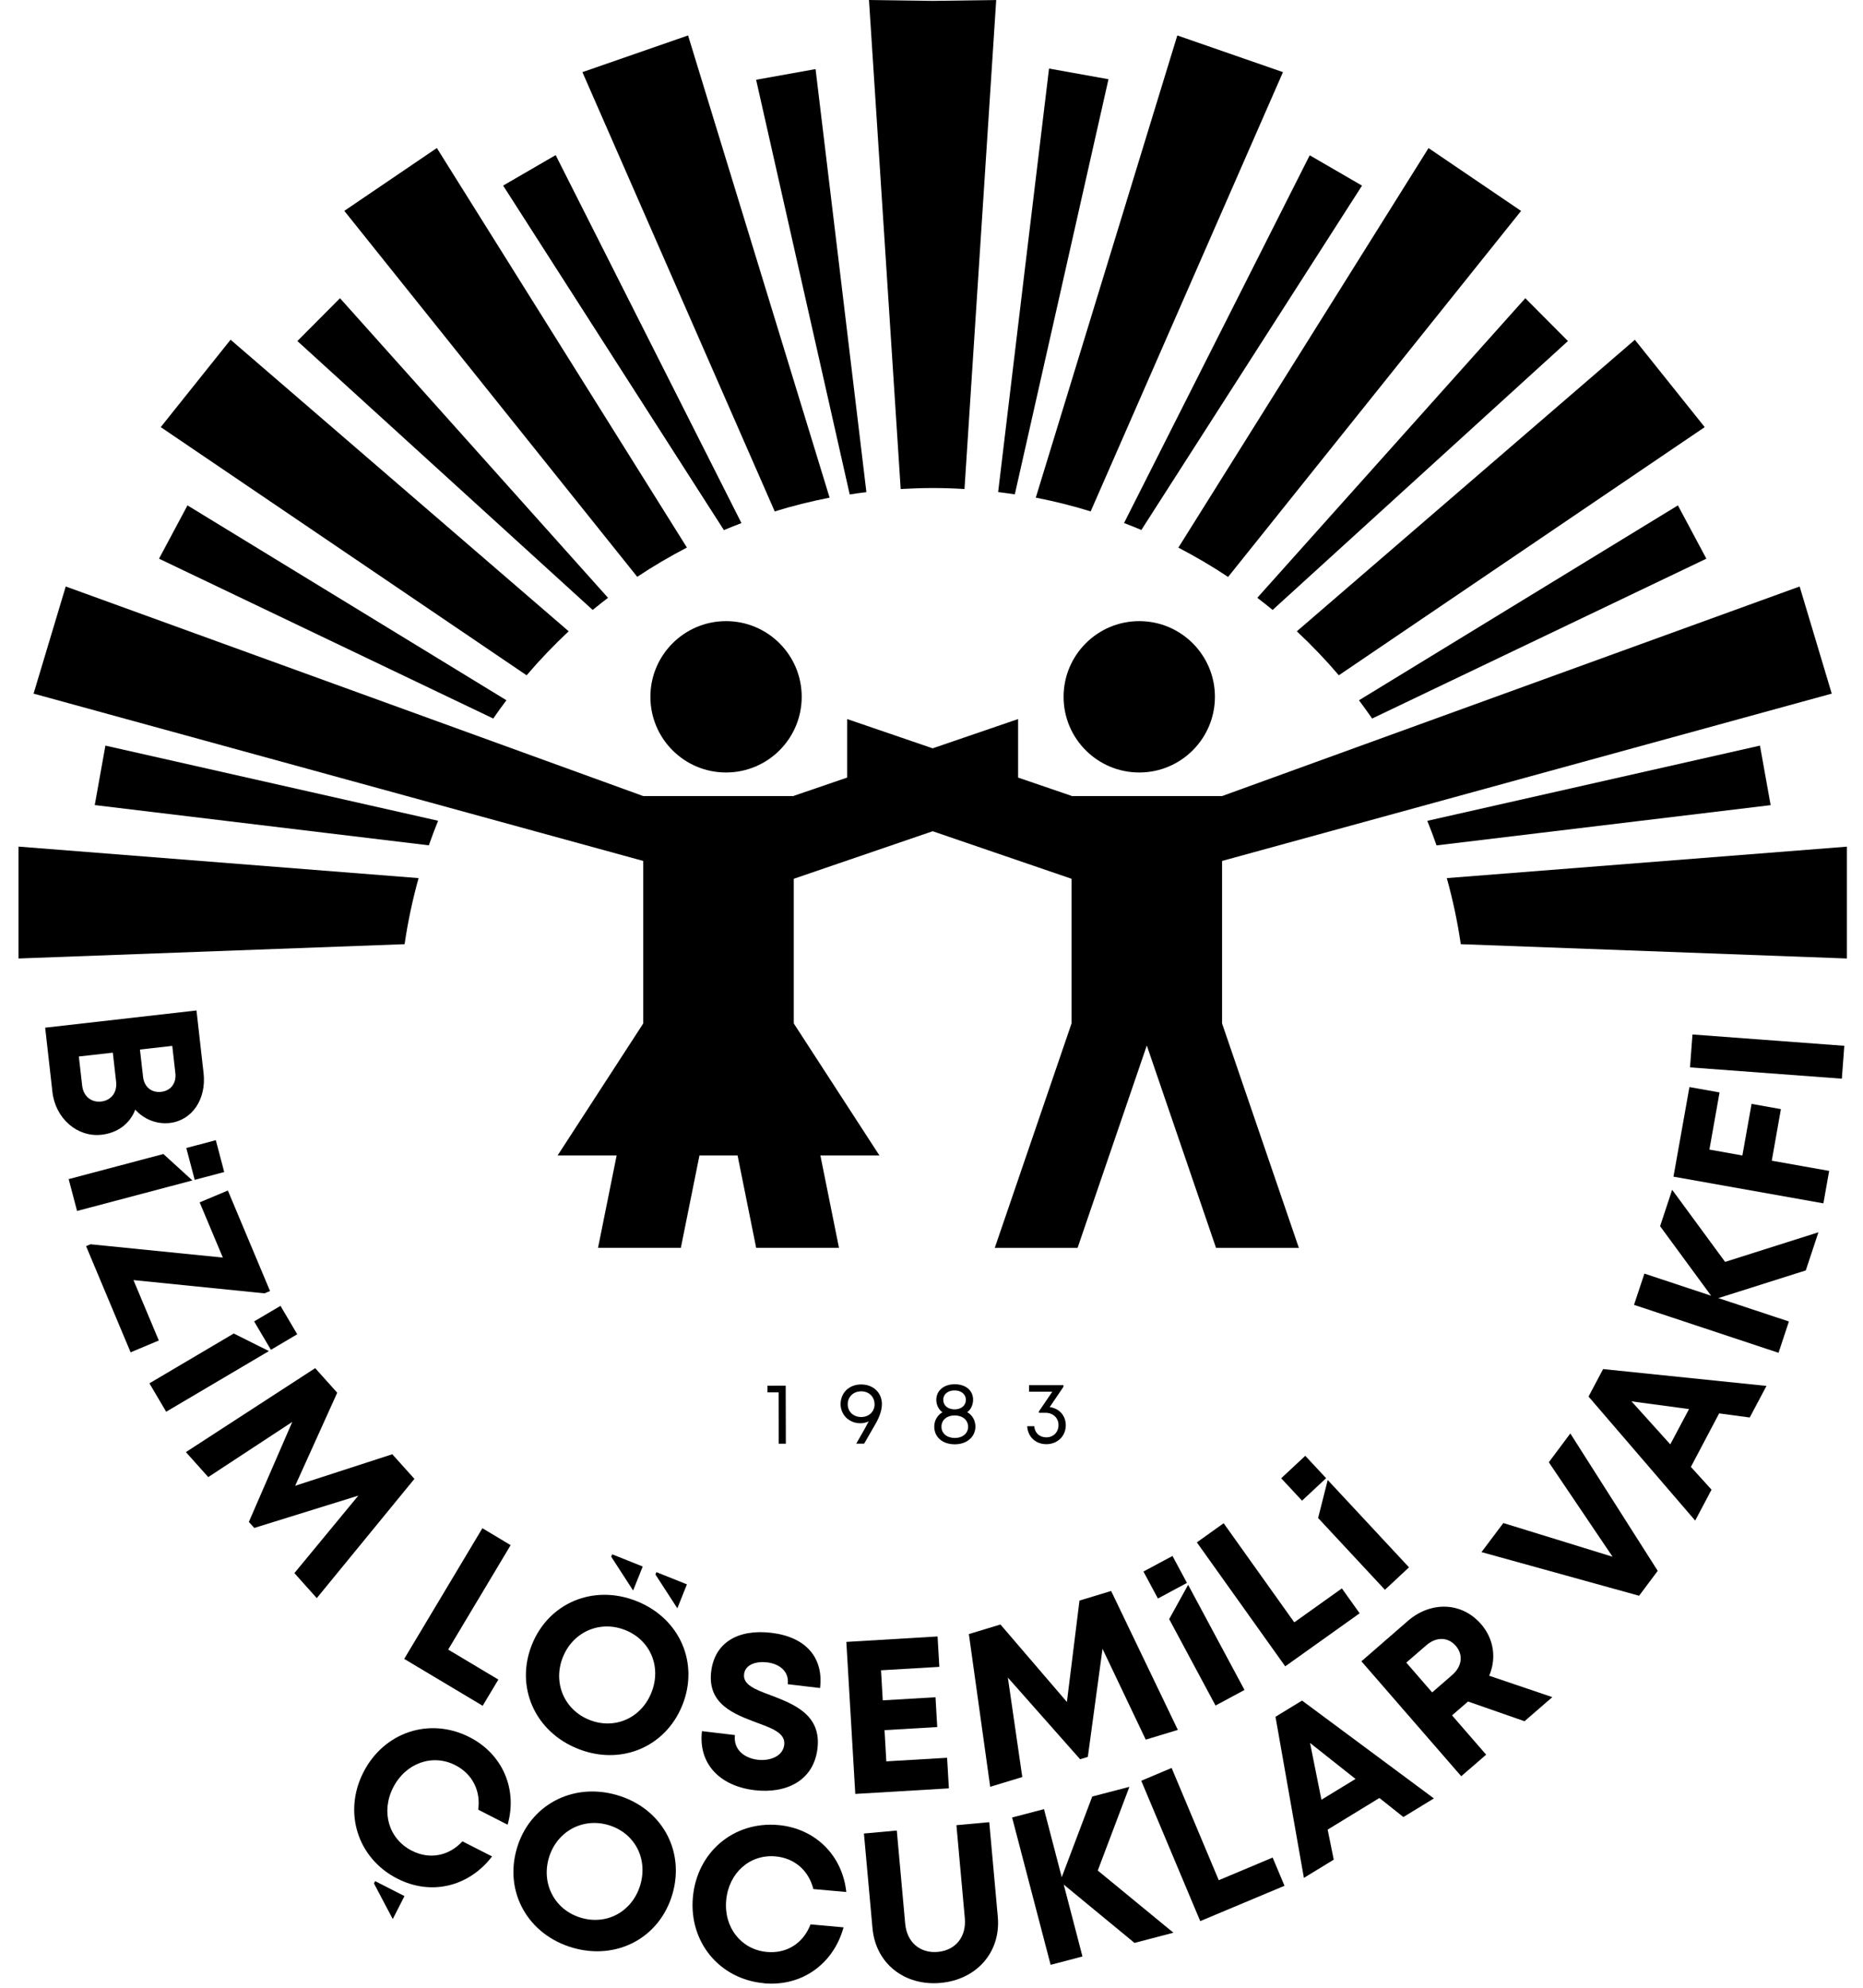
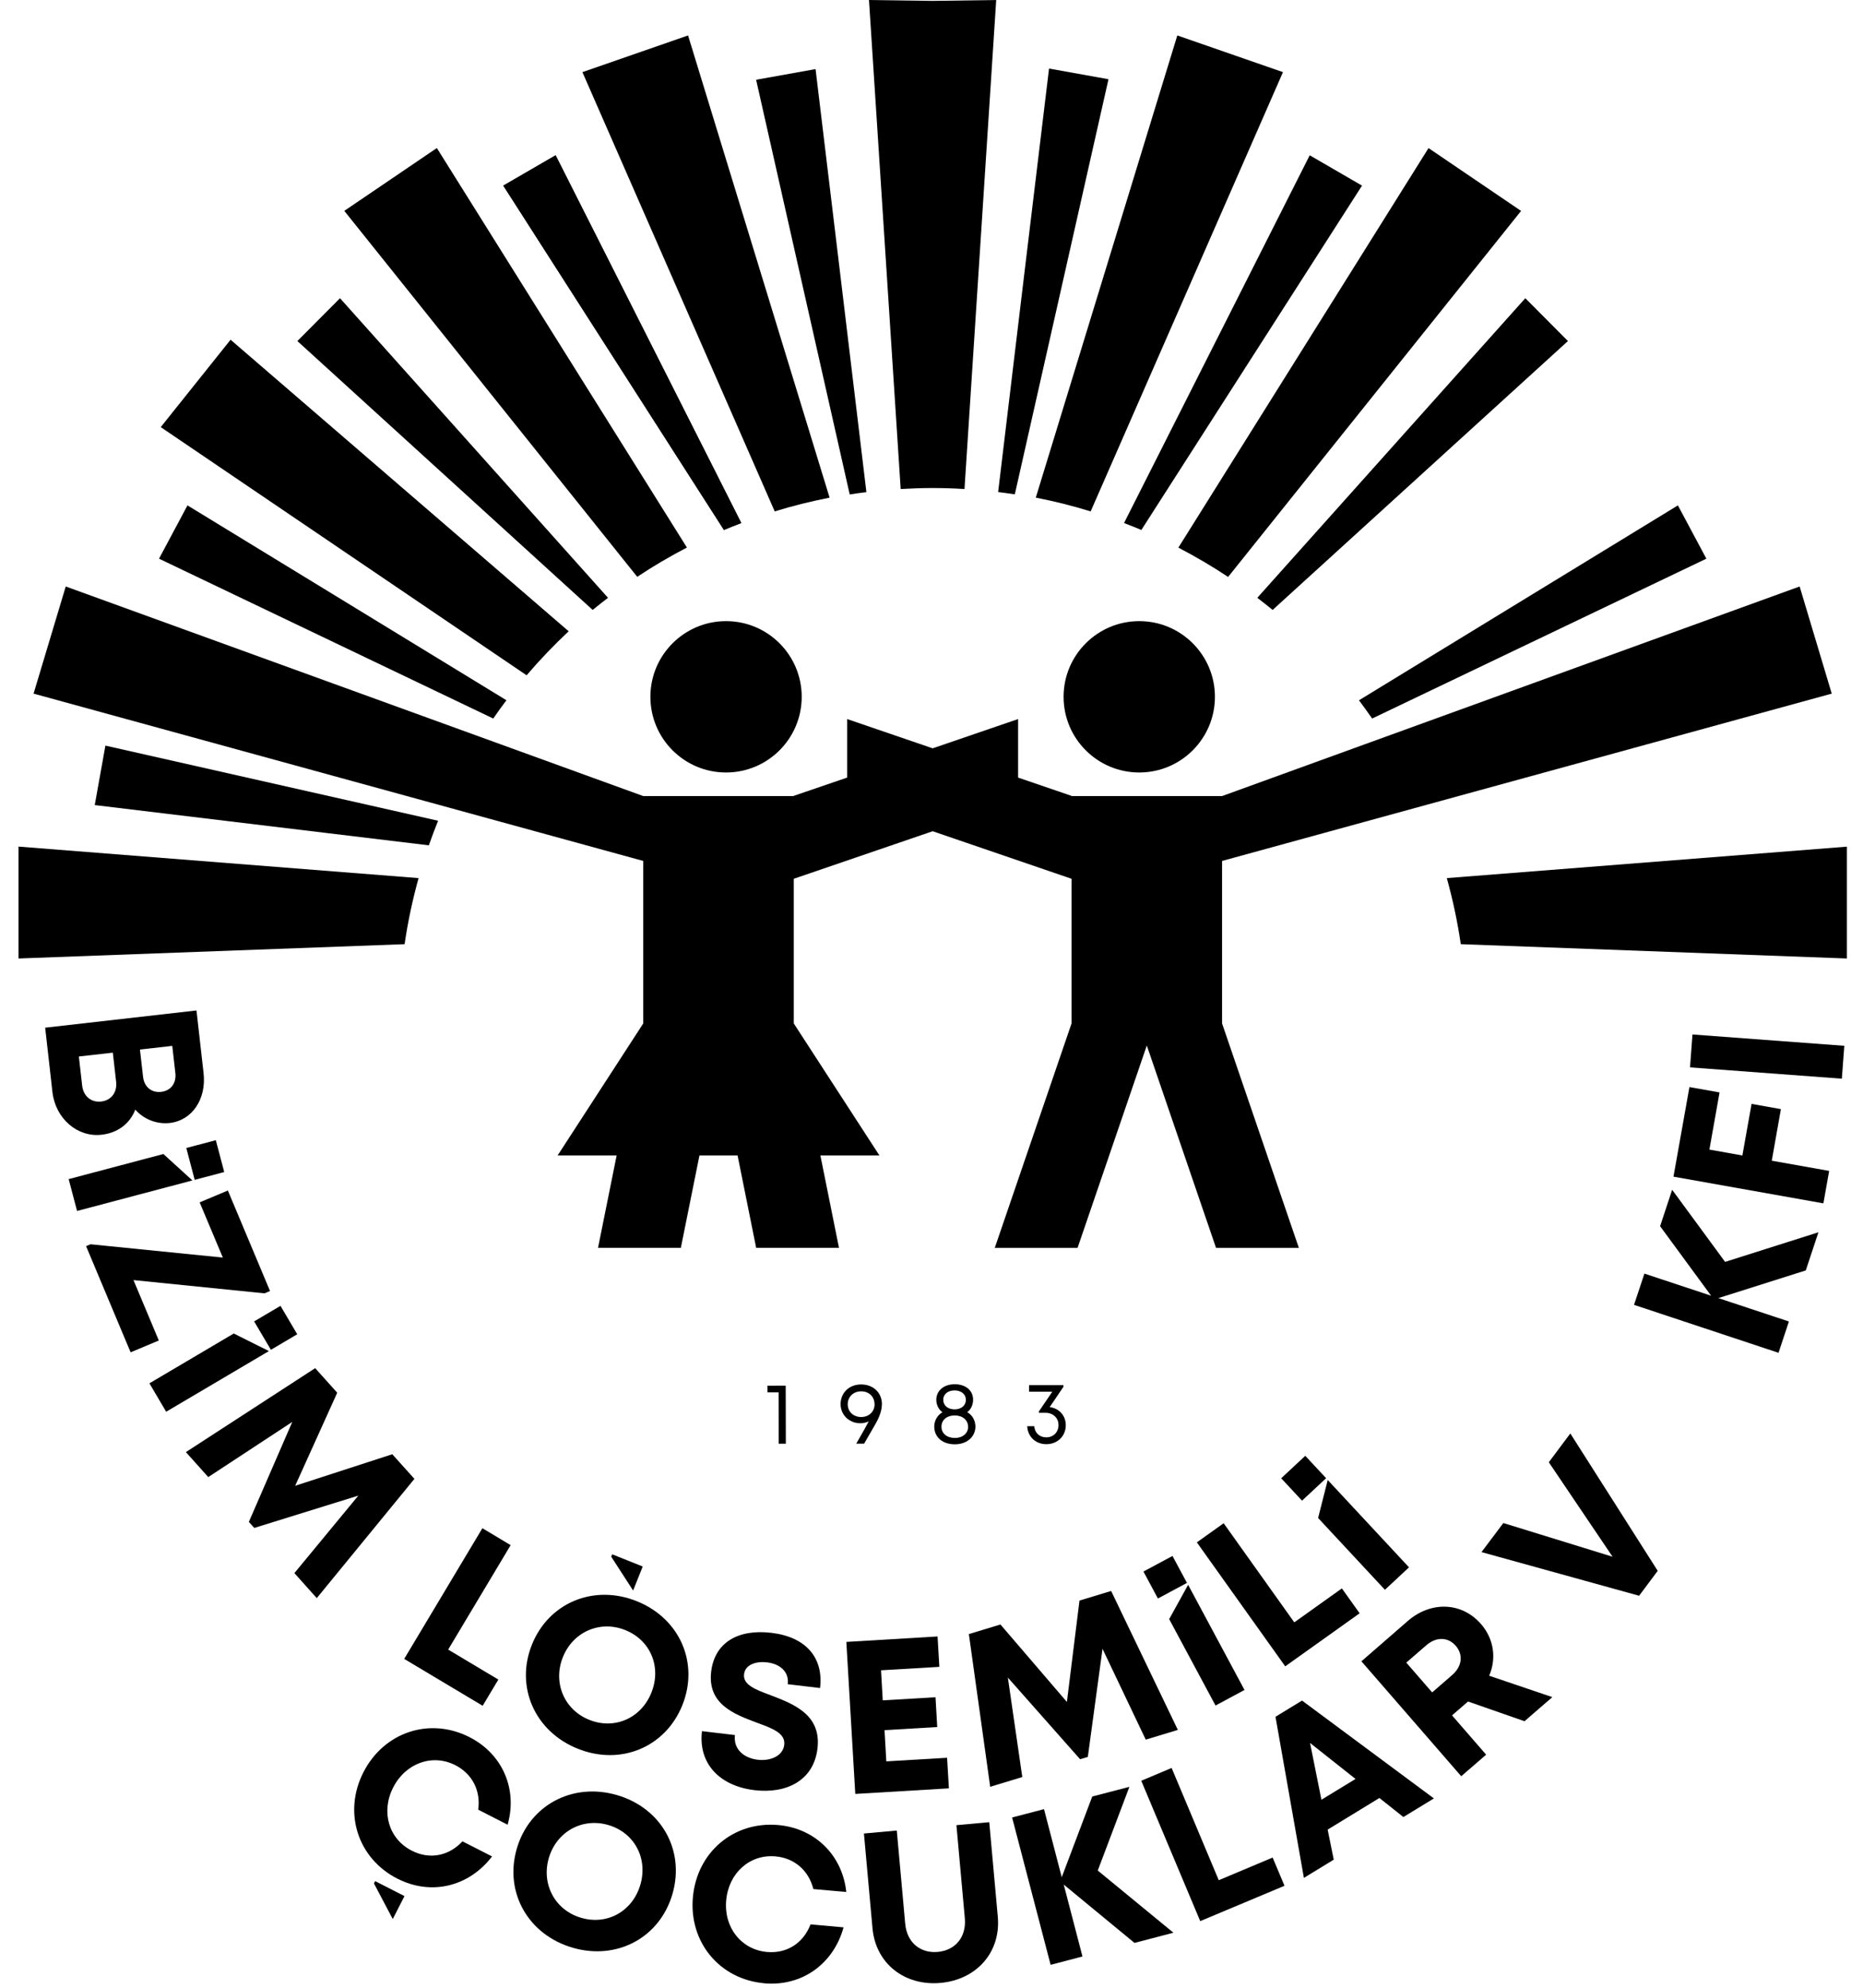
<svg xmlns="http://www.w3.org/2000/svg" width="90" height="96" viewBox="0 0 90 96" fill="none">
  <path d="M69.894 42.409C70.182 43.448 70.412 44.513 70.569 45.6L89.222 46.291V40.89L69.894 42.409Z" fill="black" />
-   <path d="M85.023 36.01C79.667 37.222 74.31 38.431 68.951 39.643C69.111 40.033 69.258 40.429 69.398 40.829C74.956 40.161 84.467 39.016 85.538 38.885C85.366 37.928 85.193 36.969 85.023 36.013" fill="black" />
  <path d="M65.65 33.819C65.868 34.11 66.079 34.404 66.287 34.702C71.669 32.127 77.051 29.556 82.433 26.982C81.976 26.125 81.515 25.265 81.058 24.408C80.028 25.038 69.929 31.206 65.654 33.819" fill="black" />
-   <path d="M64.678 32.613L82.353 20.628L78.979 16.41L62.648 30.49C63.364 31.158 64.042 31.868 64.681 32.617" fill="black" />
  <path d="M61.48 29.457C66.236 25.127 70.991 20.8 75.746 16.471C75.059 15.78 74.374 15.092 73.687 14.402C72.795 15.399 63.198 26.122 60.739 28.872C60.988 29.064 61.237 29.256 61.48 29.457Z" fill="black" />
  <path d="M59.331 27.861L73.482 10.187L69.011 7.152L56.926 26.448C57.755 26.88 58.557 27.35 59.331 27.865" fill="black" />
  <path d="M55.139 25.594C58.692 20.052 62.245 14.507 65.798 8.965C64.957 8.476 64.115 7.99 63.271 7.5C62.638 8.757 55.497 22.898 54.301 25.261C54.583 25.37 54.861 25.476 55.136 25.594" fill="black" />
  <path d="M52.689 24.699L61.979 3.484L56.875 1.712L50.038 24.034C50.94 24.209 51.826 24.43 52.689 24.699Z" fill="black" />
  <path d="M40.077 24.034L33.24 1.712L28.136 3.484L37.426 24.699C38.289 24.43 39.175 24.213 40.077 24.034Z" fill="black" />
  <path d="M35.811 25.261C34.618 22.898 27.474 8.757 26.841 7.5C26 7.99 25.155 8.476 24.314 8.965C27.867 14.507 31.42 20.052 34.973 25.594C35.248 25.476 35.529 25.37 35.808 25.261" fill="black" />
  <path d="M33.185 26.445L21.104 7.149L16.633 10.184L30.784 27.858C31.558 27.343 32.36 26.873 33.188 26.442" fill="black" />
  <path d="M29.373 28.872C26.911 26.122 17.317 15.399 16.425 14.402C15.738 15.092 15.053 15.78 14.366 16.471C19.121 20.8 23.876 25.127 28.631 29.457C28.875 29.256 29.124 29.064 29.373 28.872Z" fill="black" />
  <path d="M27.471 30.487L11.139 16.407L7.765 20.628L25.44 32.614C26.076 31.869 26.754 31.159 27.474 30.487" fill="black" />
  <path d="M24.465 33.819C20.186 31.206 10.09 25.038 9.057 24.408C8.6 25.265 8.139 26.125 7.682 26.982C13.064 29.556 18.446 32.127 23.828 34.702C24.036 34.404 24.244 34.107 24.465 33.819Z" fill="black" />
  <path d="M4.577 38.882C5.648 39.009 15.159 40.157 20.717 40.826C20.857 40.426 21.005 40.033 21.164 39.639C15.808 38.431 10.451 37.219 5.092 36.01C4.919 36.966 4.749 37.925 4.577 38.882Z" fill="black" />
  <path d="M0.893 46.291L19.546 45.6C19.703 44.513 19.933 43.448 20.221 42.409L0.893 40.887V46.291Z" fill="black" />
  <path d="M51.381 33.653C51.381 35.674 53.019 37.308 55.037 37.308C57.054 37.308 58.692 35.671 58.692 33.653C58.692 31.635 57.054 29.998 55.037 29.998C53.019 29.998 51.381 31.635 51.381 33.653Z" fill="black" />
  <path d="M59.037 49.428V41.58C68.855 38.888 78.672 36.192 88.49 33.499L86.939 28.325L59.037 38.447H51.765V38.437L49.184 37.554V34.727L45.056 36.141L40.924 34.727V37.554L38.343 38.437V38.447H31.075L3.176 28.325L1.622 33.499C11.44 36.192 21.257 38.888 31.075 41.58V49.428L26.937 55.805H29.789L28.89 60.266H32.891L33.79 55.805H35.632L36.53 60.266H40.531L39.632 55.805H42.485L38.347 49.428V42.441L45.056 40.145L51.765 42.441V49.428L48.056 60.269H52.056L55.401 50.493L58.746 60.269H62.747L59.037 49.428Z" fill="black" />
  <path d="M31.42 33.653C31.42 35.674 33.057 37.308 35.075 37.308C37.093 37.308 38.73 35.671 38.73 33.653C38.73 31.635 37.093 29.998 35.075 29.998C33.057 29.998 31.42 31.635 31.42 33.653Z" fill="black" />
  <path d="M8.472 51.83L8.322 50.512L6.761 50.688L6.911 52.006C6.969 52.505 7.327 52.783 7.784 52.732C8.242 52.681 8.526 52.325 8.472 51.83ZM4.893 53.199C5.363 53.144 5.67 52.764 5.61 52.242L5.45 50.839L3.809 51.024L3.969 52.428C4.027 52.949 4.41 53.253 4.89 53.199M6.534 53.595C6.268 54.279 5.677 54.718 4.903 54.804C3.729 54.935 2.677 54.011 2.533 52.741L2.182 49.633L9.492 48.801L9.834 51.823C9.978 53.083 9.281 54.113 8.203 54.235C7.576 54.305 6.953 54.062 6.534 53.589V53.595Z" fill="black" />
  <path d="M7.672 64.74L6.31 65.312L4.158 60.183L4.375 60.093L10.765 60.736L9.645 58.069L11.008 57.497L13.045 62.351L12.776 62.463L6.448 61.823L7.672 64.74Z" fill="black" />
  <path d="M14.222 75.974L17.311 72.232L12.284 73.793L12.022 73.502L14.119 68.673L10.061 71.337L8.98 70.131L15.226 66.076L16.291 67.263L14.26 71.756L18.951 70.234L20.02 71.423L15.303 77.183L14.222 75.974Z" fill="black" />
  <path d="M24.075 81.116L23.317 82.382L19.527 80.118L23.304 73.806L24.669 74.624L21.651 79.668L24.075 81.116Z" fill="black" />
  <path d="M33.911 83.607L35.504 83.796C35.421 84.503 35.961 84.912 36.607 84.989C37.202 85.059 37.822 84.816 37.886 84.269C37.953 83.703 37.307 83.47 36.537 83.189C35.469 82.785 34.17 82.306 34.356 80.733C34.522 79.332 35.648 78.667 37.266 78.859C38.945 79.06 39.792 80.07 39.616 81.525L38.056 81.34C38.129 80.71 37.646 80.355 37.058 80.285C36.546 80.224 36.003 80.377 35.945 80.857C35.884 81.372 36.498 81.602 37.25 81.88C38.331 82.296 39.687 82.808 39.492 84.445C39.303 86.022 37.957 86.639 36.444 86.457C34.768 86.255 33.726 85.178 33.911 83.607Z" fill="black" />
  <path d="M45.753 84.893L45.84 86.37L41.318 86.639L40.886 79.297L45.293 79.034L45.379 80.502L42.562 80.668L42.645 82.12L45.194 81.97L45.277 83.409L42.731 83.559L42.817 85.066L45.753 84.893Z" fill="black" />
  <path d="M55.35 84.017L53.262 79.632L52.552 84.851L52.178 84.963L48.689 81.02L49.386 85.824L47.835 86.294L46.805 78.919L48.331 78.456L51.541 82.197L52.149 77.301L53.678 76.837L56.901 83.547L55.35 84.017Z" fill="black" />
  <path d="M64.825 76.713L65.683 77.915L62.088 80.477L57.819 74.49L59.114 73.566L62.526 78.353L64.825 76.713Z" fill="black" />
  <path d="M30.937 91.02C31.308 89.738 30.64 88.503 29.38 88.139C28.12 87.774 26.879 88.471 26.511 89.741C26.143 91.014 26.825 92.264 28.085 92.625C29.345 92.99 30.566 92.299 30.937 91.017M24.963 89.29C25.568 87.192 27.643 86.07 29.799 86.693C31.948 87.314 33.096 89.357 32.488 91.465C31.881 93.572 29.818 94.688 27.669 94.068C25.514 93.444 24.356 91.391 24.963 89.293" fill="black" />
  <path d="M36.914 95.782C34.762 95.59 33.278 93.796 33.473 91.631C33.668 89.45 35.446 87.95 37.598 88.142C39.383 88.302 40.697 89.607 40.883 91.375L39.293 91.234C39.069 90.342 38.385 89.738 37.464 89.655C36.223 89.543 35.2 90.457 35.082 91.778C34.963 93.096 35.814 94.16 37.052 94.272C38.014 94.359 38.81 93.844 39.156 92.939L40.752 93.083C40.259 94.864 38.727 95.948 36.914 95.785V95.782Z" fill="black" />
  <path d="M42.149 93.121L41.736 88.551L43.323 88.407L43.729 92.904C43.812 93.818 44.461 94.346 45.305 94.269C46.147 94.192 46.69 93.559 46.61 92.645L46.204 88.148L47.79 88.004L48.203 92.574C48.356 94.292 47.17 95.609 45.44 95.766C43.706 95.923 42.303 94.838 42.149 93.121Z" fill="black" />
  <path d="M54.806 93.834L51.388 91.017L52.293 94.49L50.755 94.893L48.894 87.777L50.435 87.374L51.292 90.662L52.766 86.764L54.56 86.297L53.032 90.339L56.687 93.342L54.806 93.834Z" fill="black" />
  <path d="M61.48 89.712L62.053 91.075L57.982 92.782L55.133 86.003L56.6 85.385L58.877 90.806L61.48 89.712Z" fill="black" />
  <path d="M63.837 86.92L65.484 85.916L63.287 84.177L63.837 86.92ZM66.635 86.837L64.138 88.363L64.432 89.814L62.99 90.694L61.618 82.913L62.9 82.13L69.27 86.856L67.796 87.755L66.632 86.831L66.635 86.837Z" fill="black" />
  <path d="M69.184 81.737L70.147 80.902C70.649 80.467 70.687 79.904 70.326 79.485C69.965 79.07 69.402 79.028 68.9 79.463L67.937 80.297L69.184 81.733V81.737ZM70.917 82.178L70.147 82.846L71.794 84.743L70.591 85.785L65.769 80.234L68.01 78.286C69.123 77.32 70.617 77.365 71.547 78.436C72.177 79.162 72.296 80.103 71.941 80.931L74.992 81.964L73.648 83.128L70.917 82.175V82.178Z" fill="black" />
  <path d="M75.861 69.23L80.083 75.865L79.184 77.068L71.57 74.96L72.625 73.556L77.902 75.184L74.822 70.621L75.861 69.23Z" fill="black" />
-   <path d="M80.69 69.757L81.595 68.053L78.816 67.679L80.69 69.757ZM83.053 68.257L81.685 70.845L82.683 71.945L81.893 73.438L76.741 67.448L77.444 66.121L85.337 66.934L84.528 68.459L83.053 68.261V68.257Z" fill="black" />
  <path d="M87.236 61.356L83.012 62.693L86.421 63.822L85.919 65.335L78.938 63.019L79.44 61.51L82.663 62.578L80.198 59.22L80.78 57.461L83.338 60.944L87.847 59.514L87.236 61.356Z" fill="black" />
  <path d="M82.58 55.52L84.173 55.805L84.617 53.313L86.034 53.566L85.593 56.057L88.365 56.55L88.087 58.117L80.844 56.828L81.615 52.501L83.07 52.76L82.58 55.52Z" fill="black" />
  <path d="M81.762 49.961L81.643 51.55L88.978 52.096L89.097 50.508L81.762 49.961Z" fill="black" />
  <path d="M37.957 66.921L37.963 69.725H37.618L37.614 67.244H37.074V66.924L37.957 66.921Z" fill="black" />
  <path d="M42.248 67.816C42.248 67.458 41.976 67.192 41.602 67.196C41.228 67.196 40.953 67.458 40.953 67.819C40.953 68.181 41.228 68.436 41.605 68.436C41.98 68.436 42.251 68.174 42.251 67.816M42.603 67.816C42.603 68.085 42.504 68.401 42.306 68.75L41.746 69.722H41.365C41.746 69.057 41.871 68.836 41.967 68.647C41.842 68.705 41.705 68.737 41.561 68.737C41.026 68.737 40.611 68.337 40.608 67.819C40.608 67.263 41.023 66.863 41.602 66.863C42.187 66.863 42.603 67.26 42.606 67.816" fill="black" />
  <path d="M45.568 67.605C45.568 67.88 45.791 68.066 46.118 68.066C46.438 68.066 46.661 67.877 46.661 67.605C46.661 67.34 46.438 67.151 46.114 67.151C45.788 67.151 45.564 67.34 45.568 67.605ZM46.767 68.907C46.767 68.58 46.501 68.36 46.121 68.36C45.743 68.36 45.478 68.58 45.481 68.907C45.481 69.226 45.743 69.447 46.124 69.447C46.508 69.447 46.77 69.223 46.77 68.903M47.122 68.891C47.122 69.393 46.712 69.754 46.127 69.754C45.532 69.754 45.133 69.409 45.133 68.897C45.133 68.606 45.286 68.344 45.529 68.206C45.347 68.078 45.232 67.851 45.232 67.605C45.232 67.164 45.593 66.853 46.121 66.853C46.652 66.853 47.01 67.154 47.01 67.602C47.01 67.851 46.895 68.085 46.725 68.203C46.965 68.331 47.119 68.596 47.122 68.894" fill="black" />
  <path d="M51.487 68.83C51.487 69.364 51.081 69.748 50.547 69.748C50.029 69.748 49.651 69.389 49.623 68.881H49.965C49.987 69.204 50.221 69.418 50.547 69.418C50.889 69.418 51.138 69.165 51.135 68.82C51.135 68.478 50.867 68.228 50.502 68.232H50.189V68.165L50.835 67.215H49.712V66.898H51.375V66.975L50.71 67.957C51.173 68.017 51.487 68.372 51.487 68.833" fill="black" />
  <path d="M9.406 56.982L10.832 56.604L10.426 55.066L9 55.444C9.134 55.955 9.271 56.47 9.406 56.982Z" fill="black" />
  <path d="M7.893 55.734L3.317 56.946L3.723 58.485L9.294 57.01C8.827 56.585 8.36 56.16 7.893 55.734Z" fill="black" />
  <path d="M13.086 65.191L14.359 64.439L13.55 63.067L12.277 63.819C12.546 64.276 12.818 64.733 13.086 65.188" fill="black" />
  <path d="M11.296 64.401L7.218 66.809L8.027 68.181L12.991 65.251C12.425 64.97 11.862 64.685 11.296 64.404" fill="black" />
  <path d="M31.468 81.749C31.967 80.512 31.426 79.213 30.208 78.727C28.993 78.238 27.685 78.804 27.192 80.032C26.7 81.26 27.25 82.574 28.468 83.061C29.684 83.55 30.972 82.987 31.468 81.749ZM25.696 79.431C26.508 77.403 28.686 76.495 30.768 77.333C32.843 78.168 33.78 80.317 32.965 82.35C32.149 84.384 29.984 85.289 27.909 84.455C25.827 83.62 24.884 81.458 25.696 79.431Z" fill="black" />
  <path d="M29.572 75.066L31.049 75.657L30.585 76.815L29.527 75.181L29.575 75.066H29.572Z" fill="black" />
-   <path d="M31.708 75.926L33.185 76.517L32.722 77.675L31.663 76.041L31.711 75.926H31.708Z" fill="black" />
  <path d="M56.642 75.146L55.239 75.899L55.938 77.201L57.341 76.448L56.642 75.146Z" fill="black" />
  <path d="M56.482 78.197L58.721 82.37L60.121 81.618L57.397 76.54C57.093 77.093 56.786 77.647 56.482 78.197Z" fill="black" />
  <path d="M64.064 71.391L63.057 70.31L61.893 71.394L62.9 72.475C63.287 72.114 63.677 71.753 64.064 71.391Z" fill="black" />
  <path d="M63.677 73.313L66.904 76.78L68.068 75.696L64.141 71.478C63.987 72.092 63.831 72.703 63.677 73.313Z" fill="black" />
  <path d="M19.198 90.732C17.273 89.751 16.569 87.531 17.554 85.597C18.549 83.646 20.761 82.917 22.683 83.898C24.279 84.711 25.012 86.415 24.522 88.126L23.102 87.4C23.23 86.489 22.821 85.673 21.996 85.251C20.886 84.685 19.594 85.152 18.993 86.329C18.392 87.509 18.782 88.814 19.892 89.38C20.752 89.821 21.682 89.639 22.341 88.929L23.771 89.658C22.648 91.126 20.822 91.561 19.201 90.732H19.198Z" fill="black" />
  <path d="M18.123 90.851L19.54 91.573L18.974 92.683C18.67 92.111 18.369 91.535 18.066 90.963L18.123 90.851Z" fill="black" />
  <path d="M35.811 25.261C34.618 22.898 27.474 8.757 26.841 7.5C26 7.99 25.155 8.476 24.314 8.965C27.867 14.507 31.42 20.052 34.973 25.594C35.248 25.476 35.529 25.37 35.808 25.261" fill="black" />
  <path d="M49.025 23.874C50.534 17.19 52.04 10.507 53.55 3.826C52.593 3.653 51.634 3.481 50.678 3.311C50.483 4.936 49.667 11.696 49.472 13.317C49.261 15.076 48.455 21.795 48.219 23.765C48.487 23.797 48.756 23.835 49.025 23.874Z" fill="black" />
  <path d="M45.056 23.57C45.574 23.57 46.086 23.586 46.594 23.618C47.106 15.745 47.617 7.874 48.126 0.001L45.053 0.043L41.98 0.001C42.491 7.874 43.003 15.745 43.511 23.618C44.02 23.589 44.535 23.57 45.053 23.57" fill="black" />
  <path d="M41.855 23.768C41.615 21.766 40.816 15.095 40.604 13.346C40.409 11.722 39.597 4.961 39.399 3.337C38.443 3.509 37.483 3.679 36.527 3.852C38.033 10.529 39.539 17.203 41.049 23.88C41.318 23.838 41.586 23.8 41.858 23.768" fill="black" />
</svg>